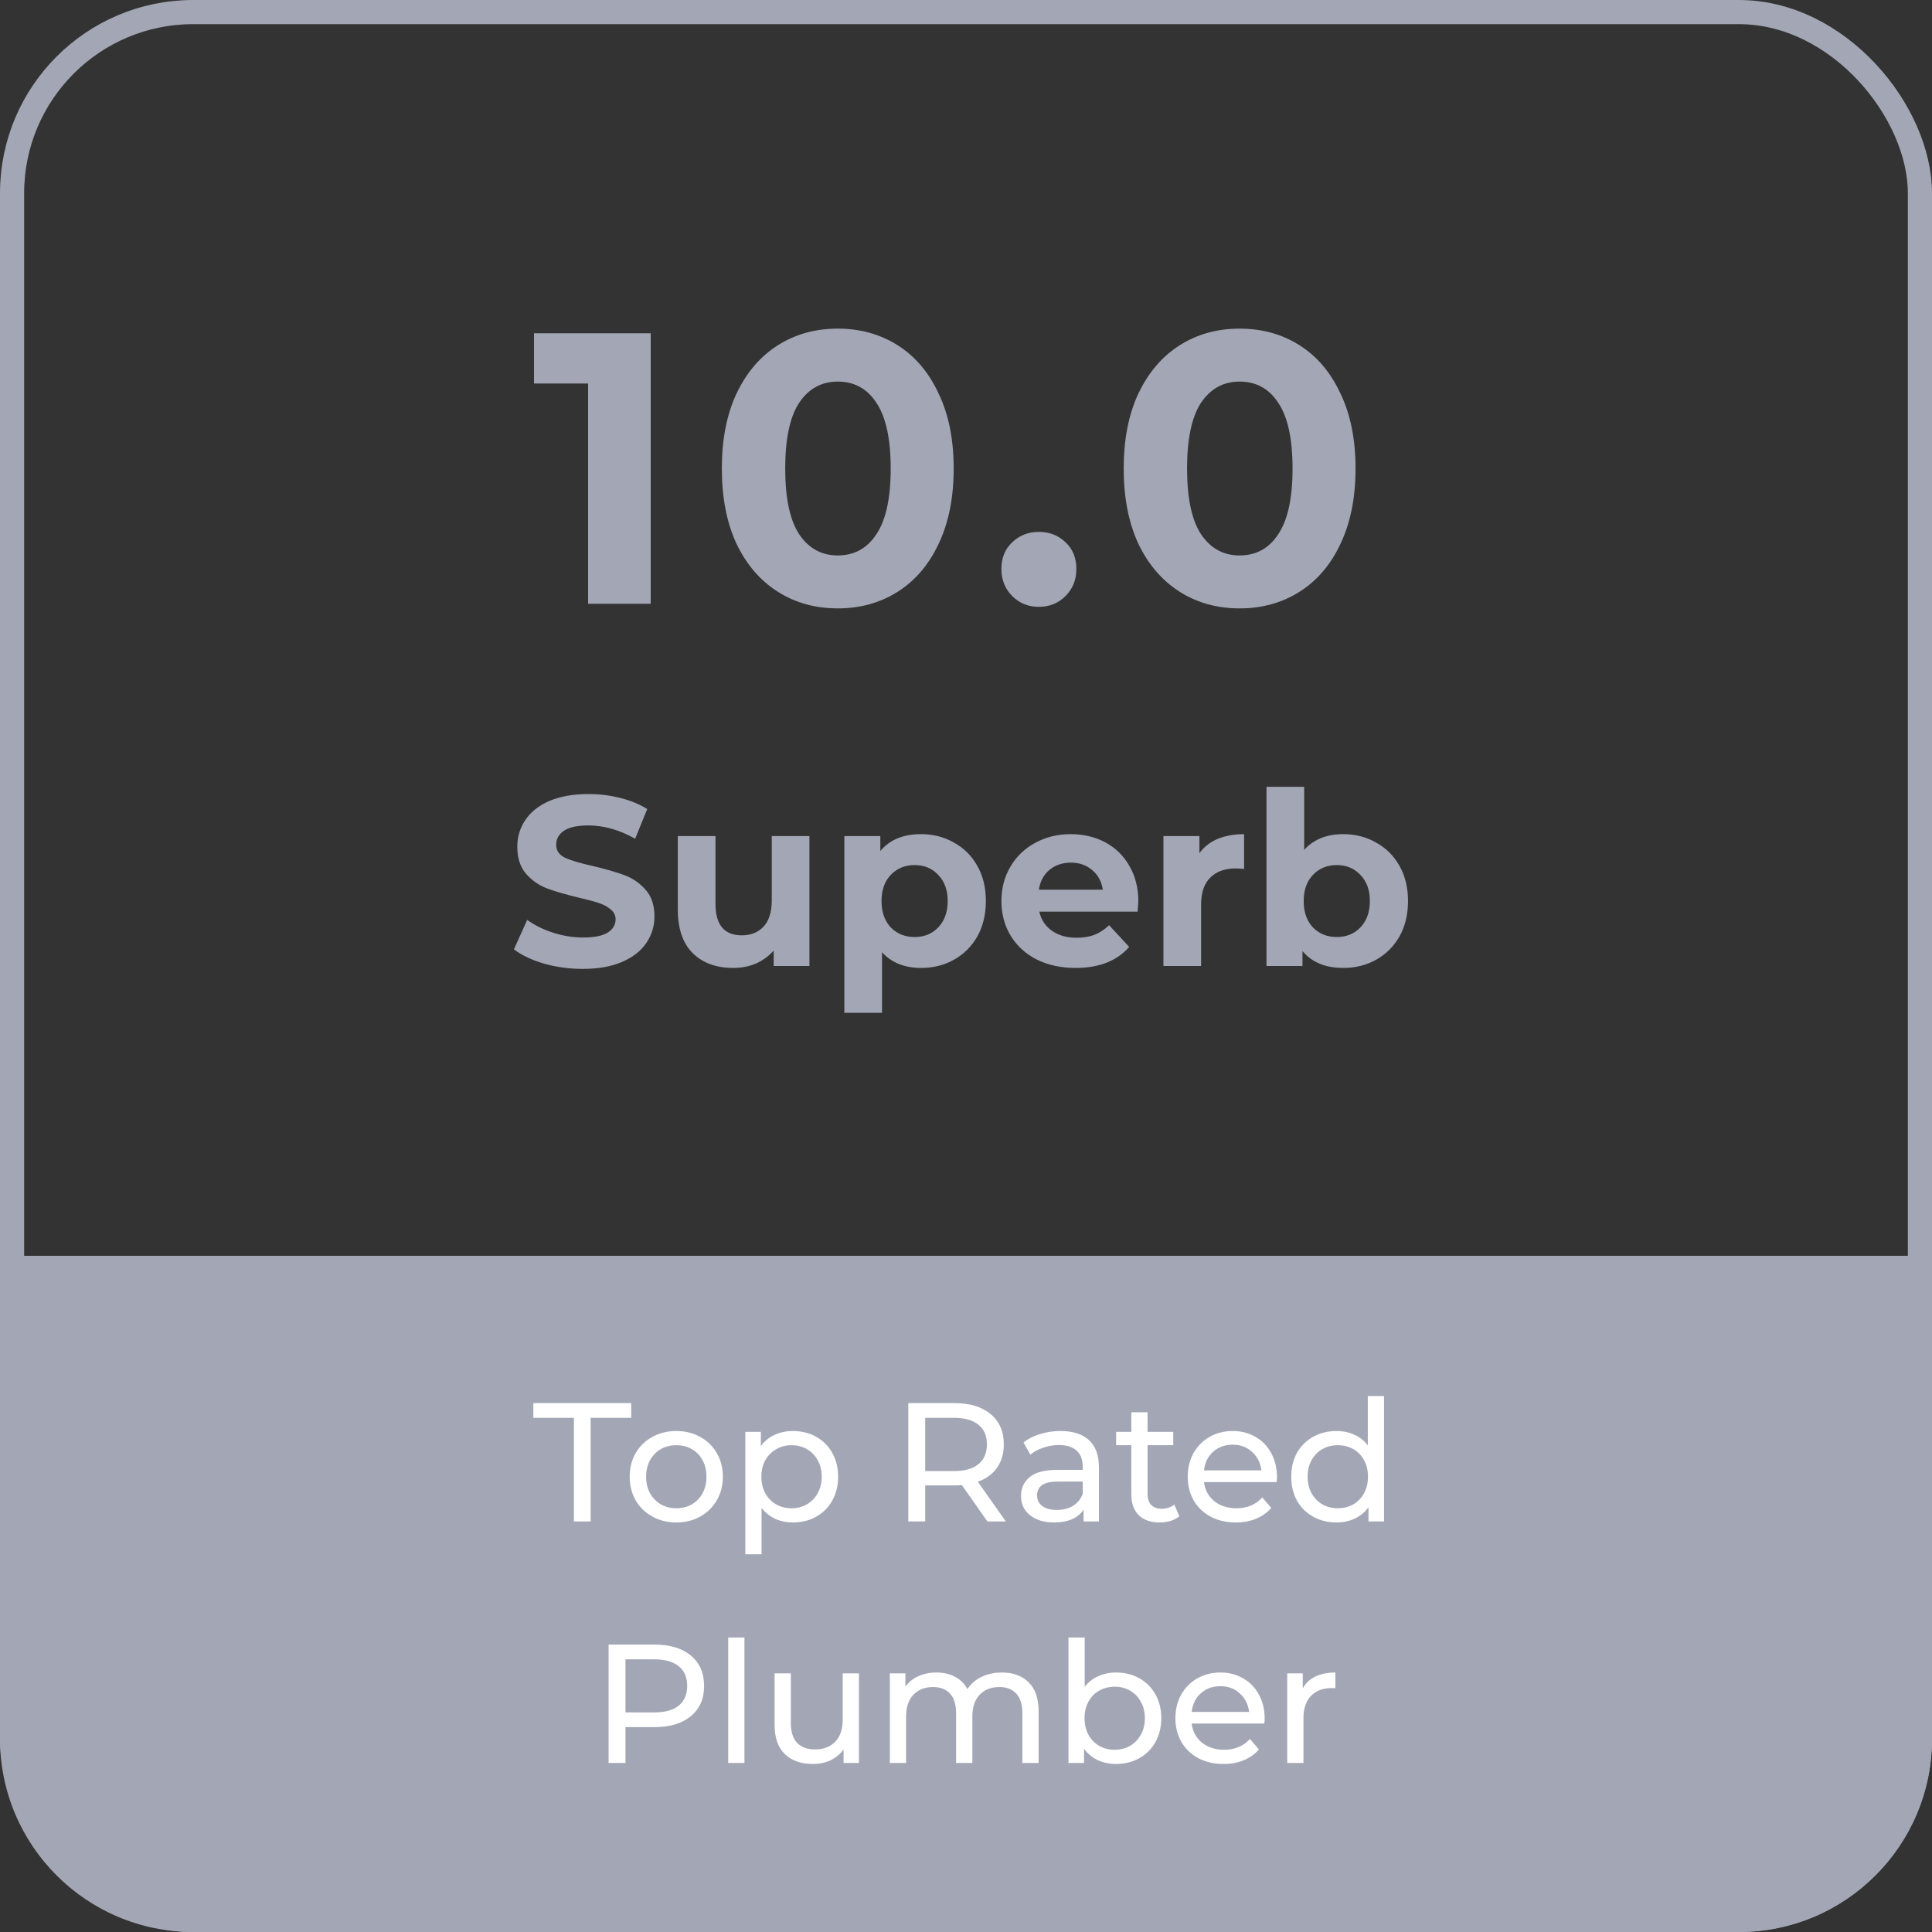
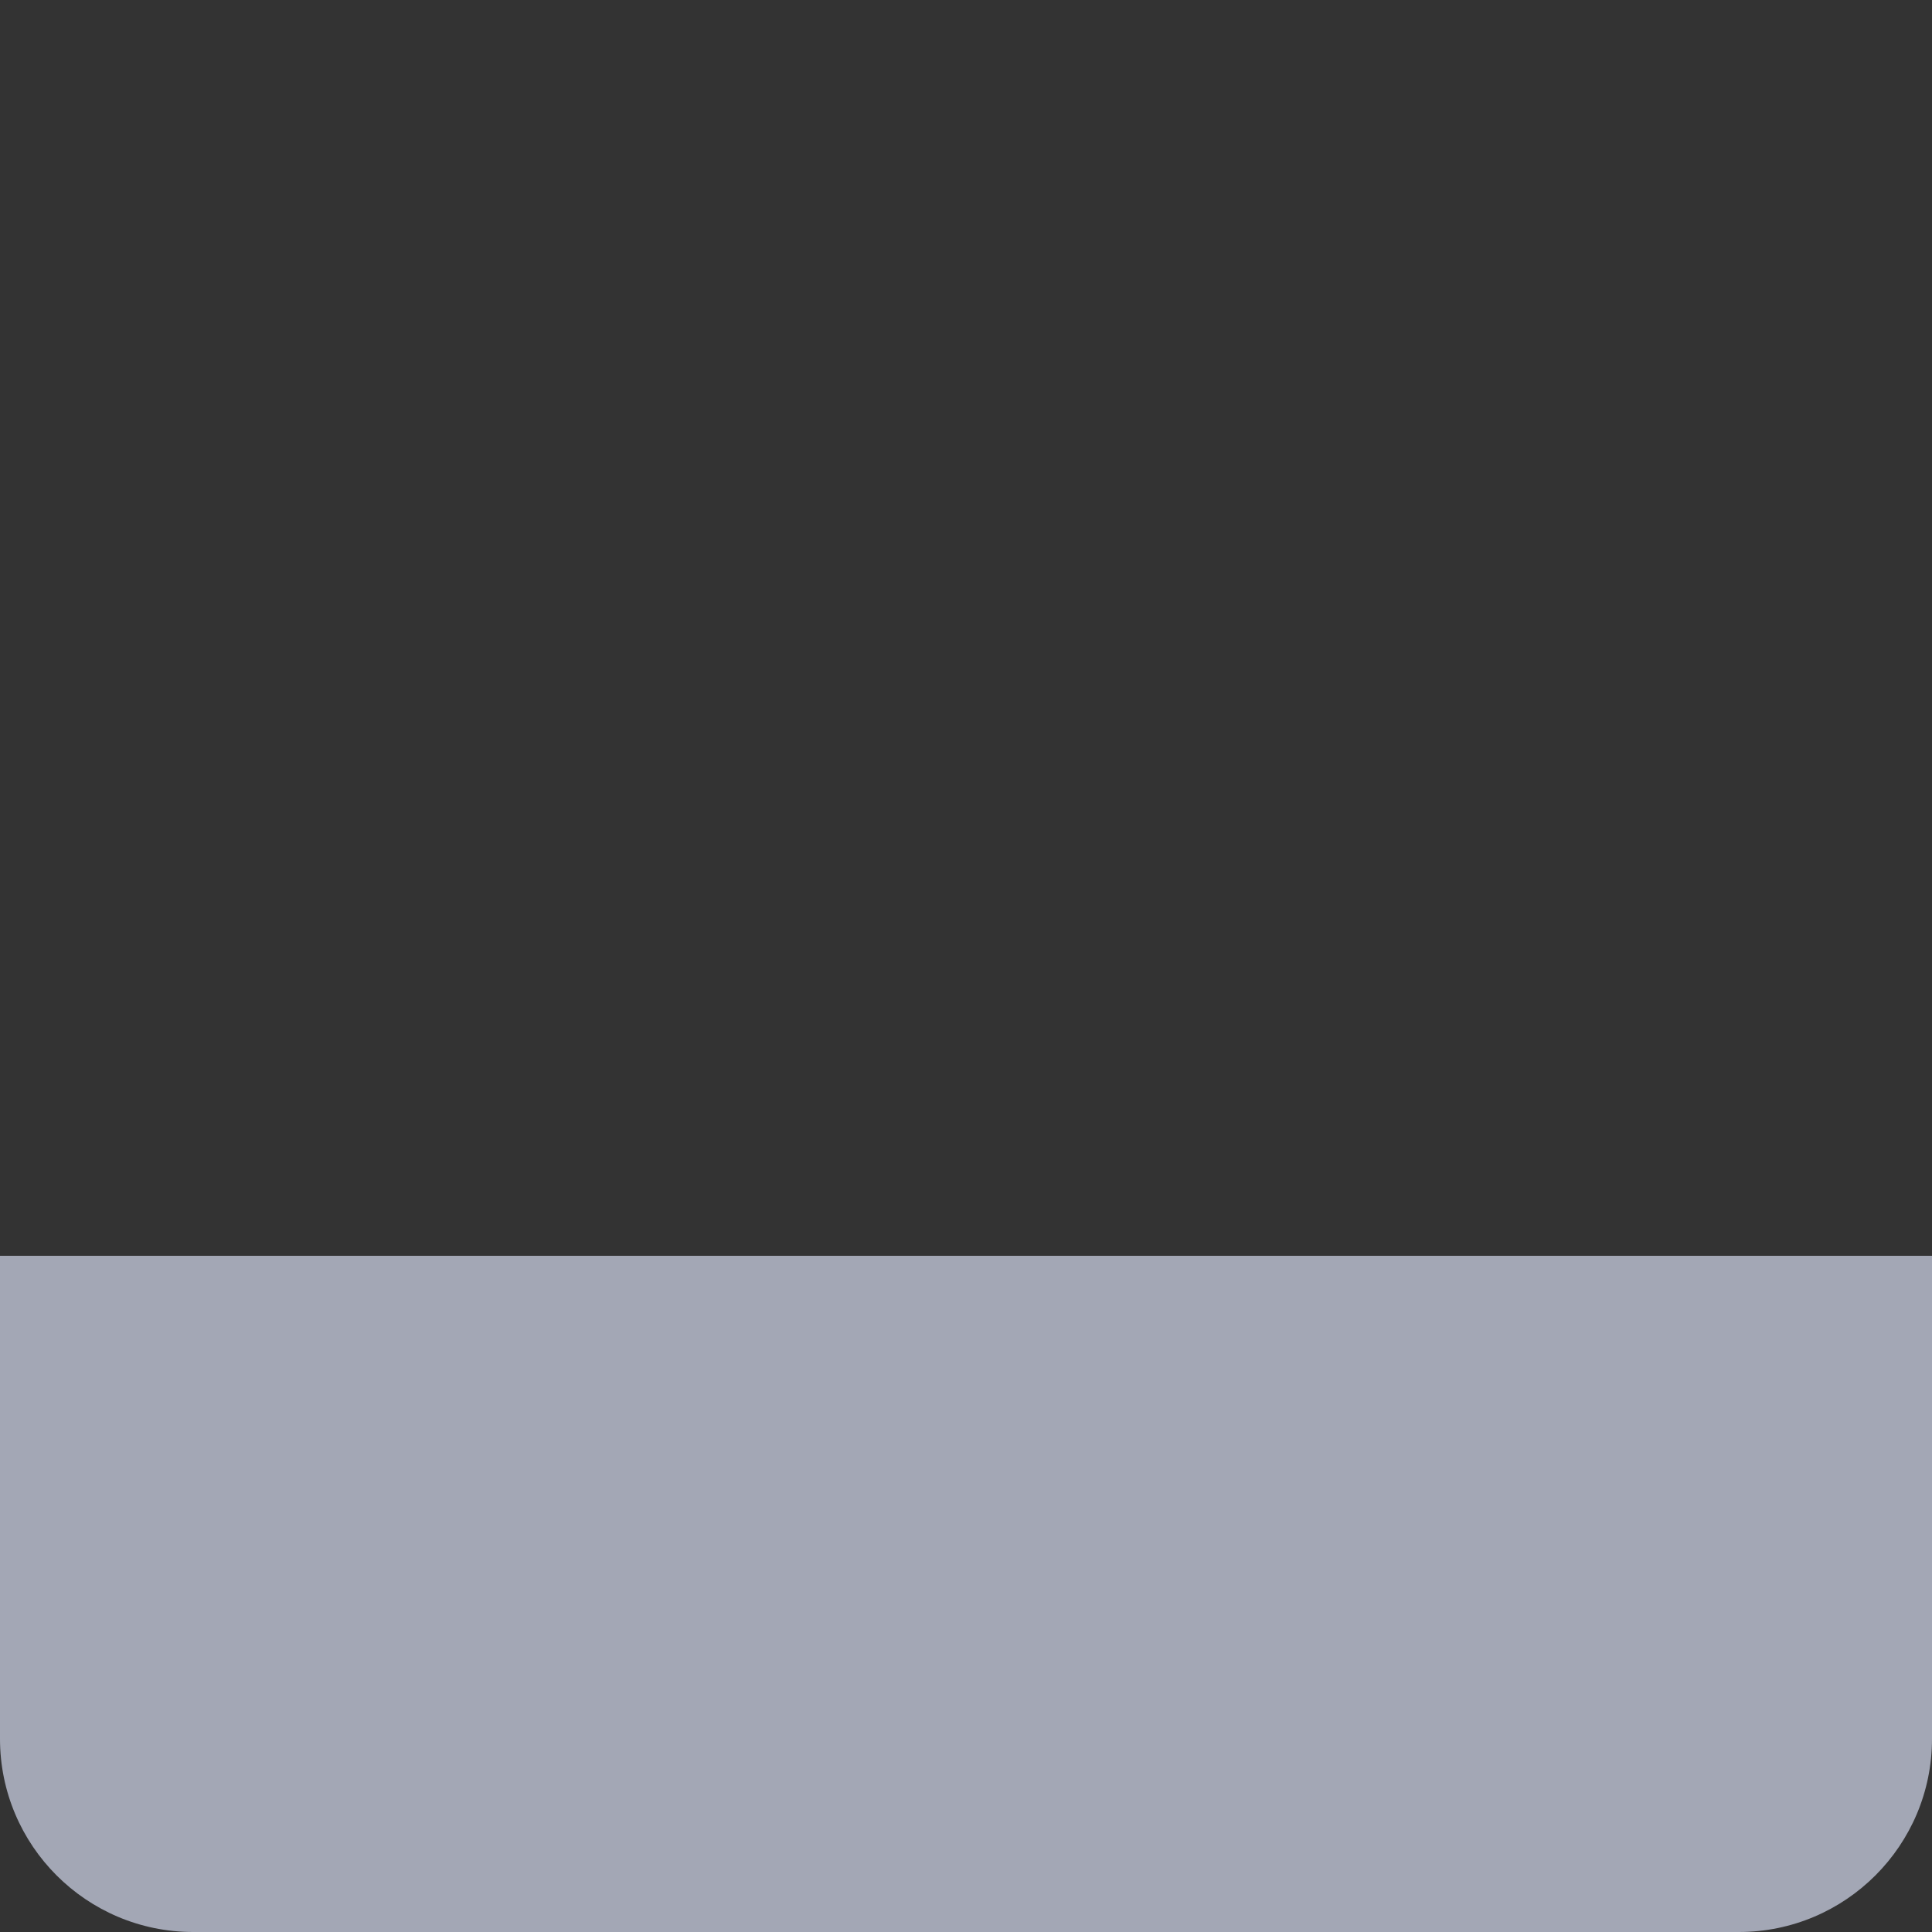
<svg xmlns="http://www.w3.org/2000/svg" width="80" height="80" viewBox="0 0 80 80" fill="none">
  <rect x="0" y="0" width="80" height="80" fill="#333333" stroke="none" />
-   <rect x="0.5" y="0.5" width="79" height="79" rx="7.5" stroke="#A3A7B5" />
-   <path d="M24.13 40.12C23.577 40.12 23.04 40.047 22.52 39.9C22.007 39.747 21.593 39.55 21.28 39.31L21.83 38.09C22.13 38.31 22.487 38.487 22.9 38.62C23.313 38.753 23.727 38.82 24.14 38.82C24.6 38.82 24.94 38.753 25.16 38.62C25.38 38.48 25.49 38.297 25.49 38.07C25.49 37.903 25.423 37.767 25.29 37.66C25.163 37.547 24.997 37.457 24.79 37.39C24.59 37.323 24.317 37.25 23.97 37.17C23.437 37.043 23 36.917 22.66 36.79C22.32 36.663 22.027 36.46 21.78 36.18C21.54 35.9 21.42 35.527 21.42 35.06C21.42 34.653 21.53 34.287 21.75 33.96C21.97 33.627 22.3 33.363 22.74 33.17C23.187 32.977 23.73 32.88 24.37 32.88C24.817 32.88 25.253 32.933 25.68 33.04C26.107 33.147 26.48 33.3 26.8 33.5L26.3 34.73C25.653 34.363 25.007 34.18 24.36 34.18C23.907 34.18 23.57 34.253 23.35 34.4C23.137 34.547 23.03 34.74 23.03 34.98C23.03 35.22 23.153 35.4 23.4 35.52C23.653 35.633 24.037 35.747 24.55 35.86C25.083 35.987 25.52 36.113 25.86 36.24C26.2 36.367 26.49 36.567 26.73 36.84C26.977 37.113 27.1 37.483 27.1 37.95C27.1 38.35 26.987 38.717 26.76 39.05C26.54 39.377 26.207 39.637 25.76 39.83C25.313 40.023 24.77 40.12 24.13 40.12ZM33.517 34.62V40H32.037V39.36C31.83 39.593 31.584 39.773 31.297 39.9C31.01 40.02 30.7 40.08 30.367 40.08C29.66 40.08 29.1 39.877 28.687 39.47C28.274 39.063 28.067 38.46 28.067 37.66V34.62H29.627V37.43C29.627 38.297 29.99 38.73 30.717 38.73C31.09 38.73 31.39 38.61 31.617 38.37C31.844 38.123 31.957 37.76 31.957 37.28V34.62H33.517ZM38.142 34.54C38.642 34.54 39.096 34.657 39.502 34.89C39.916 35.117 40.239 35.44 40.472 35.86C40.706 36.273 40.822 36.757 40.822 37.31C40.822 37.863 40.706 38.35 40.472 38.77C40.239 39.183 39.916 39.507 39.502 39.74C39.096 39.967 38.642 40.08 38.142 40.08C37.456 40.08 36.916 39.863 36.522 39.43V41.94H34.962V34.62H36.452V35.24C36.839 34.773 37.402 34.54 38.142 34.54ZM37.872 38.8C38.272 38.8 38.599 38.667 38.852 38.4C39.112 38.127 39.242 37.763 39.242 37.31C39.242 36.857 39.112 36.497 38.852 36.23C38.599 35.957 38.272 35.82 37.872 35.82C37.472 35.82 37.142 35.957 36.882 36.23C36.629 36.497 36.502 36.857 36.502 37.31C36.502 37.763 36.629 38.127 36.882 38.4C37.142 38.667 37.472 38.8 37.872 38.8ZM47.136 37.33C47.136 37.35 47.127 37.49 47.106 37.75H43.036C43.11 38.083 43.283 38.347 43.556 38.54C43.83 38.733 44.17 38.83 44.577 38.83C44.856 38.83 45.103 38.79 45.316 38.71C45.536 38.623 45.74 38.49 45.926 38.31L46.757 39.21C46.25 39.79 45.51 40.08 44.536 40.08C43.93 40.08 43.393 39.963 42.926 39.73C42.46 39.49 42.1 39.16 41.846 38.74C41.593 38.32 41.467 37.843 41.467 37.31C41.467 36.783 41.59 36.31 41.837 35.89C42.09 35.463 42.433 35.133 42.867 34.9C43.306 34.66 43.797 34.54 44.337 34.54C44.863 34.54 45.34 34.653 45.767 34.88C46.193 35.107 46.526 35.433 46.767 35.86C47.013 36.28 47.136 36.77 47.136 37.33ZM44.346 35.72C43.993 35.72 43.697 35.82 43.456 36.02C43.217 36.22 43.07 36.493 43.017 36.84H45.666C45.613 36.5 45.467 36.23 45.227 36.03C44.986 35.823 44.693 35.72 44.346 35.72ZM49.665 35.33C49.852 35.07 50.102 34.873 50.415 34.74C50.735 34.607 51.102 34.54 51.515 34.54V35.98C51.342 35.967 51.225 35.96 51.165 35.96C50.718 35.96 50.368 36.087 50.115 36.34C49.862 36.587 49.735 36.96 49.735 37.46V40H48.175V34.62H49.665V35.33ZM55.623 34.54C56.123 34.54 56.576 34.657 56.983 34.89C57.396 35.117 57.719 35.44 57.953 35.86C58.186 36.273 58.303 36.757 58.303 37.31C58.303 37.863 58.186 38.35 57.953 38.77C57.719 39.183 57.396 39.507 56.983 39.74C56.576 39.967 56.123 40.08 55.623 40.08C54.883 40.08 54.319 39.847 53.933 39.38V40H52.443V32.58H54.003V35.19C54.396 34.757 54.936 34.54 55.623 34.54ZM55.353 38.8C55.753 38.8 56.079 38.667 56.333 38.4C56.593 38.127 56.723 37.763 56.723 37.31C56.723 36.857 56.593 36.497 56.333 36.23C56.079 35.957 55.753 35.82 55.353 35.82C54.953 35.82 54.623 35.957 54.363 36.23C54.109 36.497 53.983 36.857 53.983 37.31C53.983 37.763 54.109 38.127 54.363 38.4C54.623 38.667 54.953 38.8 55.353 38.8Z" fill="#A3A7B5" />
-   <path d="M26.944 13.8V25H24.352V15.88H22.112V13.8H26.944ZM34.69 25.192C33.762 25.192 32.935 24.963 32.21 24.504C31.484 24.045 30.914 23.384 30.498 22.52C30.092 21.645 29.89 20.605 29.89 19.4C29.89 18.195 30.092 17.16 30.498 16.296C30.914 15.421 31.484 14.755 32.21 14.296C32.935 13.837 33.762 13.608 34.69 13.608C35.618 13.608 36.444 13.837 37.17 14.296C37.895 14.755 38.46 15.421 38.866 16.296C39.282 17.16 39.49 18.195 39.49 19.4C39.49 20.605 39.282 21.645 38.866 22.52C38.46 23.384 37.895 24.045 37.17 24.504C36.444 24.963 35.618 25.192 34.69 25.192ZM34.69 23C35.372 23 35.906 22.707 36.29 22.12C36.684 21.533 36.882 20.627 36.882 19.4C36.882 18.173 36.684 17.267 36.29 16.68C35.906 16.093 35.372 15.8 34.69 15.8C34.018 15.8 33.484 16.093 33.09 16.68C32.706 17.267 32.514 18.173 32.514 19.4C32.514 20.627 32.706 21.533 33.09 22.12C33.484 22.707 34.018 23 34.69 23ZM43.018 25.128C42.581 25.128 42.212 24.979 41.914 24.68C41.615 24.381 41.466 24.008 41.466 23.56C41.466 23.101 41.615 22.733 41.914 22.456C42.212 22.168 42.581 22.024 43.018 22.024C43.455 22.024 43.823 22.168 44.122 22.456C44.42 22.733 44.57 23.101 44.57 23.56C44.57 24.008 44.42 24.381 44.122 24.68C43.823 24.979 43.455 25.128 43.018 25.128ZM51.33 25.192C50.402 25.192 49.576 24.963 48.85 24.504C48.125 24.045 47.554 23.384 47.138 22.52C46.733 21.645 46.53 20.605 46.53 19.4C46.53 18.195 46.733 17.16 47.138 16.296C47.554 15.421 48.125 14.755 48.85 14.296C49.576 13.837 50.402 13.608 51.33 13.608C52.258 13.608 53.085 13.837 53.81 14.296C54.536 14.755 55.101 15.421 55.506 16.296C55.922 17.16 56.13 18.195 56.13 19.4C56.13 20.605 55.922 21.645 55.506 22.52C55.101 23.384 54.536 24.045 53.81 24.504C53.085 24.963 52.258 25.192 51.33 25.192ZM51.33 23C52.013 23 52.546 22.707 52.93 22.12C53.325 21.533 53.522 20.627 53.522 19.4C53.522 18.173 53.325 17.267 52.93 16.68C52.546 16.093 52.013 15.8 51.33 15.8C50.658 15.8 50.125 16.093 49.73 16.68C49.346 17.267 49.154 18.173 49.154 19.4C49.154 20.627 49.346 21.533 49.73 22.12C50.125 22.707 50.658 23 51.33 23Z" fill="#A3A7B5" />
  <path d="M0 52H80V72C80 76.418 76.418 80 72 80H8C3.582 80 0 76.418 0 72V52Z" fill="#A3A7B5" />
-   <path d="M23.764 58.709H22.084V58.1H26.137V58.709H24.457V63H23.764V58.709ZM28.007 63.042C27.639 63.042 27.307 62.96 27.013 62.797C26.719 62.634 26.488 62.41 26.32 62.125C26.157 61.836 26.075 61.509 26.075 61.145C26.075 60.781 26.157 60.457 26.32 60.172C26.488 59.883 26.719 59.659 27.013 59.5C27.307 59.337 27.639 59.255 28.007 59.255C28.376 59.255 28.705 59.337 28.994 59.5C29.288 59.659 29.517 59.883 29.68 60.172C29.848 60.457 29.932 60.781 29.932 61.145C29.932 61.509 29.848 61.836 29.68 62.125C29.517 62.41 29.288 62.634 28.994 62.797C28.705 62.96 28.376 63.042 28.007 63.042ZM28.007 62.454C28.245 62.454 28.458 62.4 28.644 62.293C28.836 62.181 28.985 62.027 29.092 61.831C29.2 61.63 29.253 61.402 29.253 61.145C29.253 60.888 29.2 60.662 29.092 60.466C28.985 60.265 28.836 60.111 28.644 60.004C28.458 59.897 28.245 59.843 28.007 59.843C27.769 59.843 27.555 59.897 27.363 60.004C27.177 60.111 27.027 60.265 26.915 60.466C26.808 60.662 26.754 60.888 26.754 61.145C26.754 61.402 26.808 61.63 26.915 61.831C27.027 62.027 27.177 62.181 27.363 62.293C27.555 62.4 27.769 62.454 28.007 62.454ZM32.829 59.255C33.188 59.255 33.51 59.334 33.795 59.493C34.079 59.652 34.301 59.873 34.46 60.158C34.623 60.443 34.705 60.772 34.705 61.145C34.705 61.518 34.623 61.85 34.46 62.139C34.301 62.424 34.079 62.645 33.795 62.804C33.51 62.963 33.188 63.042 32.829 63.042C32.563 63.042 32.318 62.991 32.094 62.888C31.874 62.785 31.688 62.636 31.534 62.44V64.358H30.862V59.29H31.506V59.878C31.655 59.673 31.844 59.519 32.073 59.416C32.301 59.309 32.553 59.255 32.829 59.255ZM32.773 62.454C33.011 62.454 33.223 62.4 33.41 62.293C33.601 62.181 33.75 62.027 33.858 61.831C33.97 61.63 34.026 61.402 34.026 61.145C34.026 60.888 33.97 60.662 33.858 60.466C33.75 60.265 33.601 60.111 33.41 60.004C33.223 59.897 33.011 59.843 32.773 59.843C32.539 59.843 32.327 59.899 32.136 60.011C31.949 60.118 31.8 60.27 31.688 60.466C31.58 60.662 31.527 60.888 31.527 61.145C31.527 61.402 31.58 61.63 31.688 61.831C31.795 62.027 31.944 62.181 32.136 62.293C32.327 62.4 32.539 62.454 32.773 62.454ZM40.887 63L39.83 61.495C39.699 61.504 39.597 61.509 39.522 61.509H38.311V63H37.611V58.1H39.522C40.157 58.1 40.656 58.252 41.02 58.555C41.384 58.858 41.566 59.276 41.566 59.808C41.566 60.186 41.473 60.508 41.286 60.774C41.099 61.04 40.833 61.234 40.488 61.355L41.65 63H40.887ZM39.501 60.914C39.944 60.914 40.283 60.818 40.516 60.627C40.749 60.436 40.866 60.163 40.866 59.808C40.866 59.453 40.749 59.183 40.516 58.996C40.283 58.805 39.944 58.709 39.501 58.709H38.311V60.914H39.501ZM43.916 59.255C44.429 59.255 44.821 59.381 45.092 59.633C45.367 59.885 45.505 60.261 45.505 60.76V63H44.868V62.51C44.756 62.683 44.595 62.816 44.385 62.909C44.179 62.998 43.934 63.042 43.65 63.042C43.234 63.042 42.901 62.942 42.649 62.741C42.401 62.54 42.278 62.277 42.278 61.95C42.278 61.623 42.397 61.362 42.635 61.166C42.873 60.965 43.251 60.865 43.769 60.865H44.833V60.732C44.833 60.443 44.749 60.221 44.581 60.067C44.413 59.913 44.165 59.836 43.839 59.836C43.619 59.836 43.405 59.873 43.195 59.948C42.985 60.018 42.807 60.114 42.663 60.235L42.383 59.731C42.574 59.577 42.803 59.46 43.069 59.381C43.335 59.297 43.617 59.255 43.916 59.255ZM43.762 62.524C44.018 62.524 44.24 62.468 44.427 62.356C44.613 62.239 44.749 62.076 44.833 61.866V61.348H43.797C43.227 61.348 42.943 61.539 42.943 61.922C42.943 62.109 43.015 62.256 43.16 62.363C43.304 62.47 43.505 62.524 43.762 62.524ZM48.834 62.783C48.736 62.867 48.615 62.932 48.47 62.979C48.326 63.021 48.176 63.042 48.022 63.042C47.649 63.042 47.36 62.942 47.154 62.741C46.949 62.54 46.846 62.253 46.846 61.88V59.843H46.216V59.29H46.846V58.478H47.518V59.29H48.582V59.843H47.518V61.852C47.518 62.053 47.567 62.207 47.665 62.314C47.768 62.421 47.913 62.475 48.099 62.475C48.305 62.475 48.48 62.417 48.624 62.3L48.834 62.783ZM52.877 61.166C52.877 61.217 52.872 61.285 52.863 61.369H49.853C49.895 61.696 50.037 61.959 50.28 62.16C50.527 62.356 50.833 62.454 51.197 62.454C51.64 62.454 51.997 62.305 52.268 62.006L52.639 62.44C52.471 62.636 52.261 62.785 52.009 62.888C51.761 62.991 51.484 63.042 51.176 63.042C50.784 63.042 50.436 62.963 50.133 62.804C49.829 62.641 49.594 62.414 49.426 62.125C49.262 61.836 49.181 61.509 49.181 61.145C49.181 60.786 49.26 60.461 49.419 60.172C49.582 59.883 49.804 59.659 50.084 59.5C50.368 59.337 50.688 59.255 51.043 59.255C51.397 59.255 51.712 59.337 51.988 59.5C52.268 59.659 52.485 59.883 52.639 60.172C52.797 60.461 52.877 60.793 52.877 61.166ZM51.043 59.822C50.721 59.822 50.45 59.92 50.231 60.116C50.016 60.312 49.89 60.569 49.853 60.886H52.233C52.195 60.573 52.067 60.319 51.848 60.123C51.633 59.922 51.365 59.822 51.043 59.822ZM57.31 57.806V63H56.666V62.412C56.517 62.617 56.328 62.774 56.099 62.881C55.87 62.988 55.618 63.042 55.343 63.042C54.983 63.042 54.661 62.963 54.377 62.804C54.092 62.645 53.868 62.424 53.705 62.139C53.546 61.85 53.467 61.518 53.467 61.145C53.467 60.772 53.546 60.443 53.705 60.158C53.868 59.873 54.092 59.652 54.377 59.493C54.661 59.334 54.983 59.255 55.343 59.255C55.609 59.255 55.854 59.306 56.078 59.409C56.302 59.507 56.489 59.654 56.638 59.85V57.806H57.31ZM55.399 62.454C55.632 62.454 55.844 62.4 56.036 62.293C56.227 62.181 56.377 62.027 56.484 61.831C56.591 61.63 56.645 61.402 56.645 61.145C56.645 60.888 56.591 60.662 56.484 60.466C56.377 60.265 56.227 60.111 56.036 60.004C55.844 59.897 55.632 59.843 55.399 59.843C55.161 59.843 54.946 59.897 54.755 60.004C54.568 60.111 54.419 60.265 54.307 60.466C54.2 60.662 54.146 60.888 54.146 61.145C54.146 61.402 54.2 61.63 54.307 61.831C54.419 62.027 54.568 62.181 54.755 62.293C54.946 62.4 55.161 62.454 55.399 62.454ZM27.111 68.1C27.746 68.1 28.245 68.252 28.609 68.555C28.973 68.858 29.155 69.276 29.155 69.808C29.155 70.34 28.973 70.758 28.609 71.061C28.245 71.364 27.746 71.516 27.111 71.516H25.9V73H25.2V68.1H27.111ZM27.09 70.907C27.534 70.907 27.872 70.814 28.105 70.627C28.339 70.436 28.455 70.163 28.455 69.808C28.455 69.453 28.339 69.183 28.105 68.996C27.872 68.805 27.534 68.709 27.09 68.709H25.9V70.907H27.09ZM30.154 67.806H30.826V73H30.154V67.806ZM35.567 69.29V73H34.93V72.44C34.795 72.631 34.615 72.781 34.391 72.888C34.172 72.991 33.931 73.042 33.67 73.042C33.175 73.042 32.786 72.907 32.501 72.636C32.217 72.361 32.074 71.957 32.074 71.425V69.29H32.746V71.348C32.746 71.707 32.833 71.98 33.005 72.167C33.178 72.349 33.425 72.44 33.747 72.44C34.102 72.44 34.382 72.333 34.587 72.118C34.792 71.903 34.895 71.6 34.895 71.208V69.29H35.567ZM41.487 69.255C41.954 69.255 42.323 69.39 42.593 69.661C42.869 69.932 43.007 70.333 43.007 70.865V73H42.334V70.942C42.334 70.583 42.251 70.312 42.083 70.13C41.919 69.948 41.684 69.857 41.376 69.857C41.035 69.857 40.764 69.964 40.563 70.179C40.363 70.389 40.263 70.692 40.263 71.089V73H39.59V70.942C39.59 70.583 39.507 70.312 39.339 70.13C39.175 69.948 38.94 69.857 38.632 69.857C38.291 69.857 38.02 69.964 37.819 70.179C37.619 70.389 37.519 70.692 37.519 71.089V73H36.846V69.29H37.49V69.843C37.626 69.652 37.803 69.507 38.023 69.409C38.242 69.306 38.492 69.255 38.772 69.255C39.061 69.255 39.318 69.313 39.541 69.43C39.766 69.547 39.938 69.717 40.059 69.941C40.2 69.726 40.393 69.558 40.641 69.437C40.892 69.316 41.175 69.255 41.487 69.255ZM46.21 69.255C46.569 69.255 46.891 69.334 47.176 69.493C47.461 69.652 47.682 69.873 47.841 70.158C48.004 70.443 48.086 70.772 48.086 71.145C48.086 71.518 48.004 71.85 47.841 72.139C47.682 72.424 47.461 72.645 47.176 72.804C46.891 72.963 46.569 73.042 46.21 73.042C45.935 73.042 45.683 72.988 45.454 72.881C45.225 72.774 45.036 72.617 44.887 72.412V73H44.243V67.806H44.915V69.85C45.064 69.654 45.251 69.507 45.475 69.409C45.699 69.306 45.944 69.255 46.21 69.255ZM46.154 72.454C46.392 72.454 46.604 72.4 46.791 72.293C46.982 72.181 47.132 72.027 47.239 71.831C47.351 71.63 47.407 71.402 47.407 71.145C47.407 70.888 47.351 70.662 47.239 70.466C47.132 70.265 46.982 70.111 46.791 70.004C46.604 69.897 46.392 69.843 46.154 69.843C45.921 69.843 45.708 69.897 45.517 70.004C45.326 70.111 45.176 70.265 45.069 70.466C44.962 70.662 44.908 70.888 44.908 71.145C44.908 71.402 44.962 71.63 45.069 71.831C45.176 72.027 45.326 72.181 45.517 72.293C45.708 72.4 45.921 72.454 46.154 72.454ZM52.367 71.166C52.367 71.217 52.363 71.285 52.353 71.369H49.343C49.385 71.696 49.528 71.959 49.77 72.16C50.018 72.356 50.323 72.454 50.687 72.454C51.131 72.454 51.488 72.305 51.758 72.006L52.129 72.44C51.961 72.636 51.751 72.785 51.499 72.888C51.252 72.991 50.974 73.042 50.666 73.042C50.274 73.042 49.927 72.963 49.623 72.804C49.32 72.641 49.084 72.414 48.916 72.125C48.753 71.836 48.671 71.509 48.671 71.145C48.671 70.786 48.751 70.461 48.909 70.172C49.073 69.883 49.294 69.659 49.574 69.5C49.859 69.337 50.179 69.255 50.533 69.255C50.888 69.255 51.203 69.337 51.478 69.5C51.758 69.659 51.975 69.883 52.129 70.172C52.288 70.461 52.367 70.793 52.367 71.166ZM50.533 69.822C50.211 69.822 49.941 69.92 49.721 70.116C49.507 70.312 49.381 70.569 49.343 70.886H51.723C51.686 70.573 51.558 70.319 51.338 70.123C51.124 69.922 50.855 69.822 50.533 69.822ZM53.945 69.913C54.061 69.698 54.234 69.535 54.463 69.423C54.691 69.311 54.969 69.255 55.296 69.255V69.906C55.258 69.901 55.207 69.899 55.142 69.899C54.778 69.899 54.491 70.009 54.281 70.228C54.075 70.443 53.973 70.751 53.973 71.152V73H53.301V69.29H53.945V69.913Z" fill="white" />
</svg>